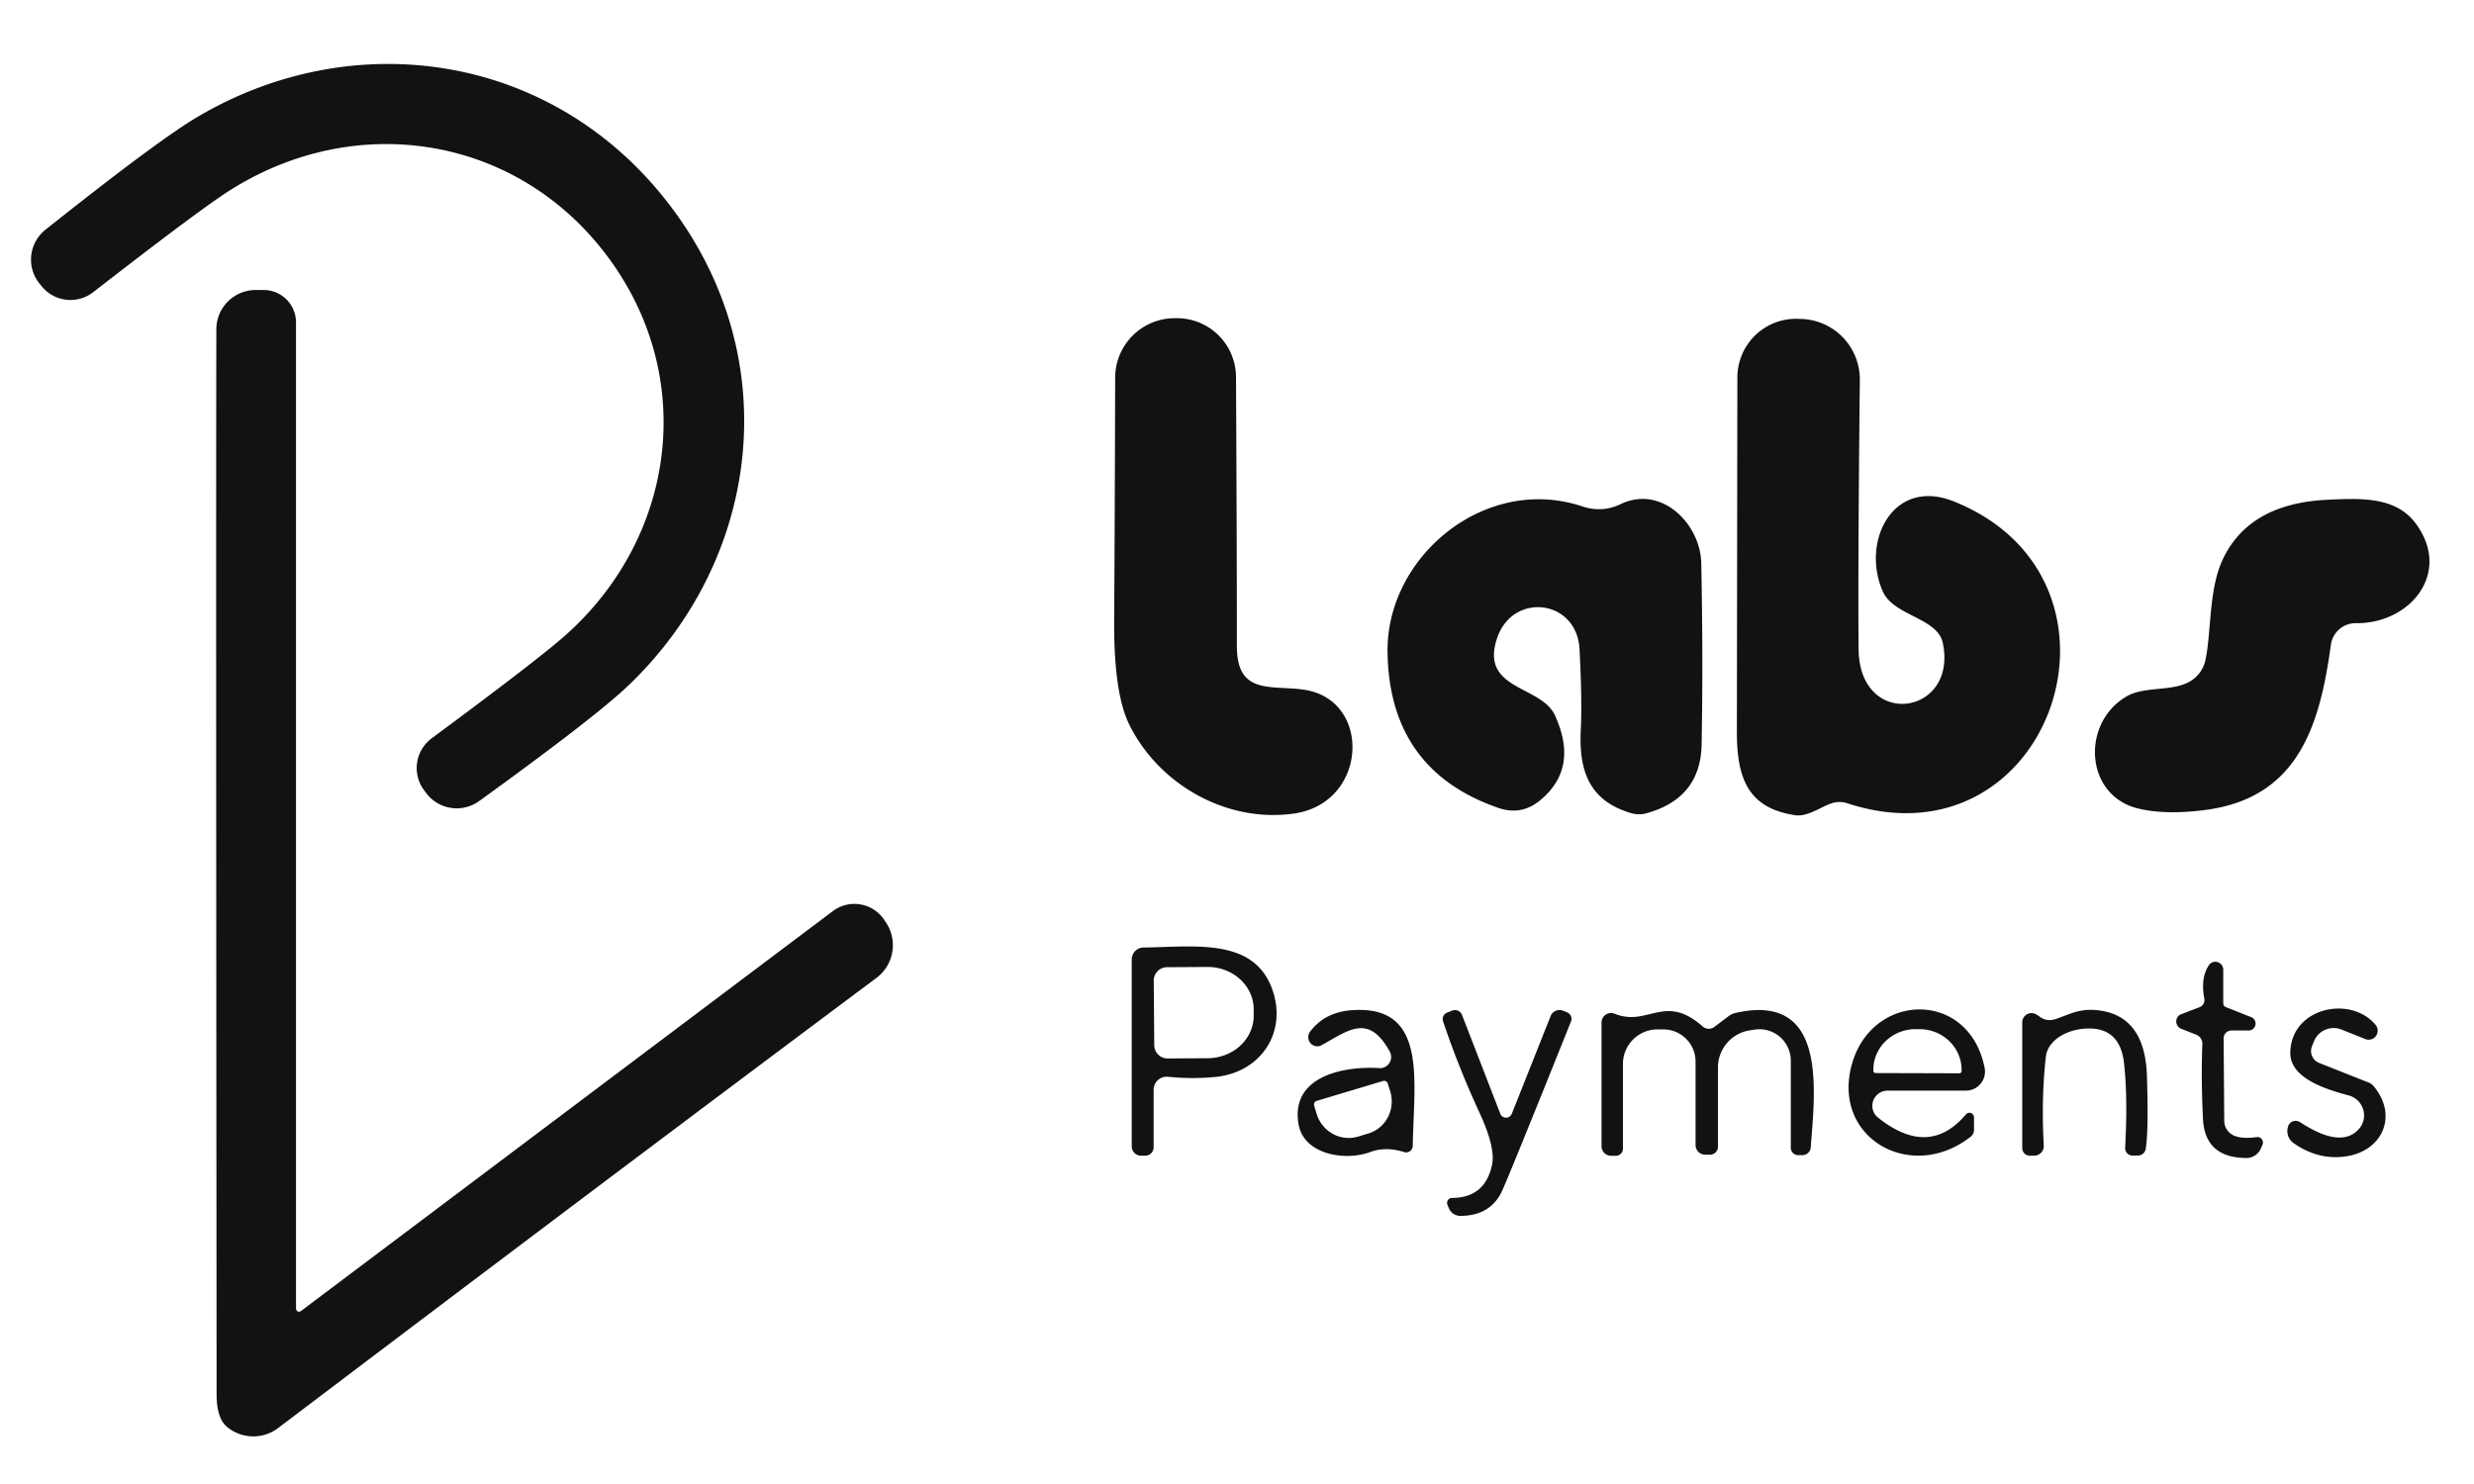
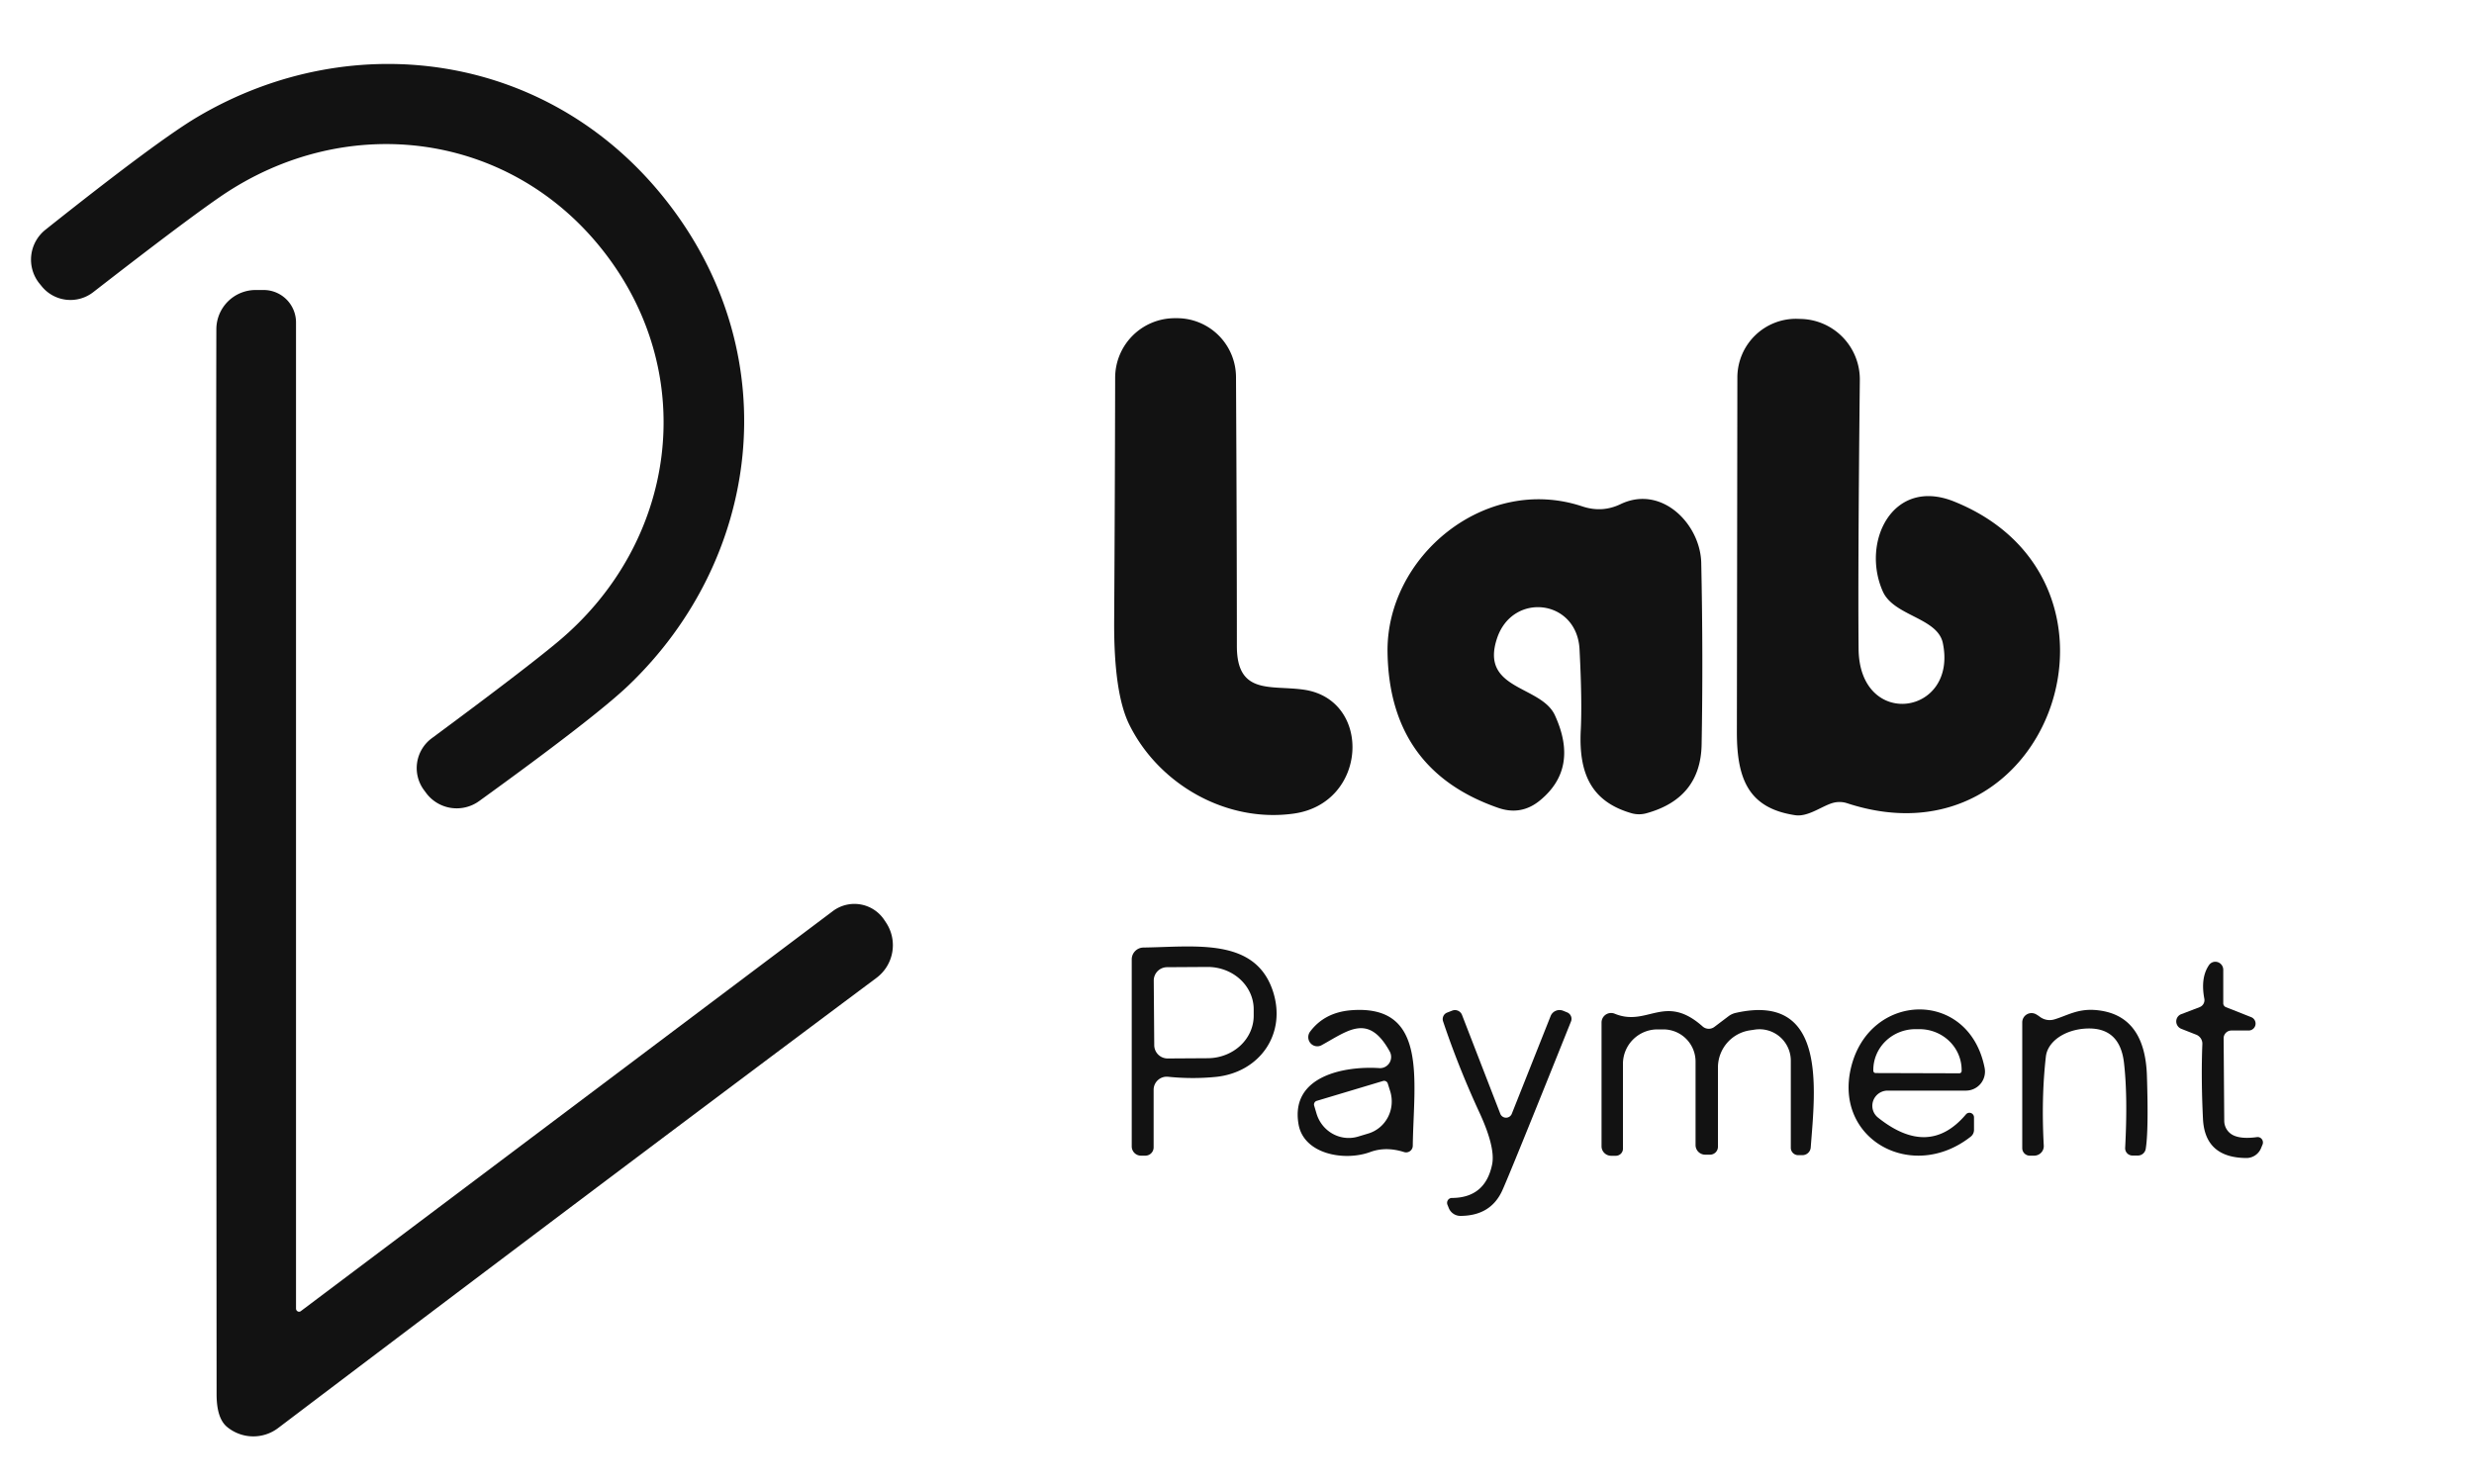
<svg xmlns="http://www.w3.org/2000/svg" version="1.1" viewBox="0.00 0.00 200.00 120.00">
  <path fill="#121212" d="   M 54.19 16.65   C 63.59 29.03 61.46 45.23 50.81 55.42   Q 48.11 58.00 38.73 64.78   A 3.09 3.08 -36.1 0 1 34.44 64.11   L 34.27 63.88   A 3.00 2.99 -36.5 0 1 34.90 59.70   Q 42.48 54.09 45.13 51.87   C 54.64 43.91 56.55 30.53 49.00 20.59   C 41.45 10.64 28.06 8.88 17.83 15.89   Q 14.98 17.84 7.53 23.63   A 3.00 2.99 -37.9 0 1 3.34 23.11   L 3.16 22.89   A 3.09 3.08 -38.3 0 1 3.67 18.58   Q 12.73 11.37 15.94 9.47   C 28.63 1.95 44.80 4.27 54.19 16.65   Z" />
  <path fill="#121212" d="   M 23.93 105.82   A 0.25 0.24 71.6 0 0 24.32 106.02   L 67.32 73.68   A 2.90 2.90 0.0 0 1 71.52 74.44   L 71.64 74.62   A 3.30 3.30 0.0 0 1 70.86 79.07   Q 48.47 95.79 22.49 115.47   A 3.33 3.32 46.1 0 1 18.35 115.38   Q 17.51 114.68 17.51 112.75   Q 17.45 42.36 17.49 26.62   A 3.18 3.18 0.0 0 1 20.67 23.45   L 21.31 23.45   A 2.62 2.62 0.0 0 1 23.93 26.07   L 23.93 105.82   Z" />
  <path fill="#121212" d="   M 94.94 25.73   L 95.13 25.73   A 4.78 4.77 89.7 0 1 99.92 30.48   Q 99.99 43.66 99.99 52.25   C 99.99 56.27 102.81 55.37 105.47 55.78   C 110.94 56.63 110.57 64.96 104.58 65.79   C 99.14 66.55 93.68 63.43 91.29 58.59   Q 90.04 56.05 90.07 50.26   Q 90.13 40.34 90.15 30.54   A 4.82 4.82 0.0 0 1 94.94 25.73   Z" />
  <path fill="#121212" d="   M 157.06 52.00   C 156.63 49.94 153.10 49.82 152.21 47.83   C 150.43 43.83 153.00 38.56 157.96 40.55   C 173.78 46.91 165.84 70.37 149.32 64.95   A 2.01 1.97 -41.1 0 0 148.32 64.89   C 147.41 65.07 146.23 66.08 145.13 65.92   C 141.37 65.36 140.41 63.02 140.41 59.21   Q 140.43 45.11 140.45 30.52   A 4.75 4.74 -89.3 0 1 145.30 25.78   L 145.57 25.79   A 4.89 4.88 -89.2 0 1 150.35 30.72   Q 150.19 46.11 150.25 52.49   C 150.32 59.02 158.28 57.87 157.06 52.00   Z" />
  <path fill="#121212" d="   M 127.69 52.49   C 127.47 48.44 122.27 47.85 121.02 51.62   C 119.62 55.82 124.58 55.40 125.70 57.84   Q 127.66 62.11 124.51 64.71   Q 122.98 65.98 121.10 65.32   Q 112.33 62.27 112.17 52.78   C 112.03 45.01 120.07 38.33 127.92 40.95   Q 129.52 41.48 131.00 40.77   C 134.32 39.17 137.46 42.37 137.53 45.52   Q 137.69 53.13 137.56 60.22   Q 137.47 64.57 133.07 65.77   A 2.24 2.24 0.0 0 1 131.93 65.77   C 128.69 64.85 127.61 62.62 127.79 59.05   Q 127.91 56.73 127.69 52.49   Z" />
-   <path fill="#121212" d="   M 176.95 55.15   A 2.64 2.61 -8.3 0 0 178.29 53.37   C 178.77 51.12 178.55 47.73 179.65 45.32   Q 181.74 40.76 188.01 40.42   C 190.90 40.27 193.68 40.16 195.29 42.33   C 198.25 46.33 194.82 50.45 190.46 50.39   A 2.03 2.02 4.2 0 0 188.43 52.14   C 187.53 58.71 185.77 64.57 178.17 65.51   Q 175.07 65.90 172.90 65.39   C 168.54 64.38 168.20 58.50 171.90 56.32   C 173.32 55.48 175.50 55.93 176.95 55.15   Z" />
  <path fill="#121212" d="   M 93.26 92.78   A 0.67 0.67 0.0 0 1 92.59 93.45   L 92.24 93.45   A 0.75 0.75 0.0 0 1 91.49 92.70   L 91.49 77.58   A 0.96 0.96 0.0 0 1 92.44 76.62   C 96.64 76.56 101.42 75.81 102.88 80.08   C 104.06 83.55 101.87 86.71 98.30 87.08   Q 96.38 87.27 94.43 87.07   A 1.06 1.06 0.0 0 0 93.26 88.12   L 93.26 92.78   Z   M 93.27 79.30   L 93.31 84.52   A 1.08 1.08 0.0 0 0 94.40 85.59   L 97.65 85.57   A 3.73 3.43 -0.4 0 0 101.35 82.11   L 101.35 81.59   A 3.73 3.43 -0.4 0 0 97.59 78.19   L 94.34 78.21   A 1.08 1.08 0.0 0 0 93.27 79.30   Z" />
  <path fill="#121212" d="   M 182.45 91.95   A 0.44 0.43 -83.1 0 1 182.91 92.54   L 182.79 92.83   A 1.28 1.28 0.0 0 1 181.60 93.64   Q 178.24 93.62 178.09 90.47   Q 177.93 87.19 178.04 84.42   A 0.79 0.77 12.5 0 0 177.55 83.67   L 176.33 83.19   A 0.64 0.63 45.2 0 1 176.33 82.01   L 177.82 81.44   A 0.61 0.61 0.0 0 0 178.20 80.76   Q 177.88 79.07 178.57 78.05   A 0.64 0.63 62.1 0 1 179.73 78.41   L 179.73 81.13   A 0.35 0.33 12.1 0 0 179.94 81.44   L 181.99 82.25   A 0.56 0.56 0.0 0 1 181.78 83.33   L 180.39 83.33   A 0.63 0.63 0.0 0 0 179.76 83.97   L 179.81 90.65   A 1.30 1.30 0.0 0 0 180.54 91.80   Q 181.20 92.12 182.45 91.95   Z" />
  <path fill="#121212" d="   M 111.50 86.37   A 0.91 0.90 77.6 0 0 112.35 85.03   C 110.63 81.92 109.01 83.32 106.85 84.51   A 0.74 0.73 -86.0 0 1 105.91 83.42   Q 107.08 81.86 109.24 81.69   C 115.48 81.21 114.28 87.40 114.21 92.65   A 0.54 0.54 0.0 0 1 113.51 93.16   Q 112.03 92.69 110.76 93.16   C 108.69 93.92 105.37 93.34 104.97 90.88   C 104.31 86.95 108.79 86.19 111.50 86.37   Z   M 111.81 87.41   L 106.44 89.02   A 0.31 0.31 0.0 0 0 106.24 89.41   L 106.43 90.05   A 2.74 2.68 73.3 0 0 109.78 91.91   L 110.61 91.66   A 2.74 2.68 73.3 0 0 112.39 88.26   L 112.19 87.62   A 0.31 0.31 0.0 0 0 111.81 87.41   Z" />
  <path fill="#121212" d="   M 116.66 82.59   A 0.57 0.56 70.6 0 1 116.99 81.88   L 117.40 81.72   A 0.61 0.61 0.0 0 1 118.19 82.07   L 121.28 90.05   A 0.50 0.50 0.0 0 0 122.22 90.05   L 125.35 82.17   A 0.78 0.77 21.3 0 1 126.36 81.73   L 126.68 81.86   A 0.57 0.56 21.9 0 1 127.00 82.60   Q 121.92 95.27 121.41 96.34   Q 120.47 98.31 118.07 98.32   A 1.02 1.01 79.3 0 1 117.11 97.66   L 117.01 97.41   A 0.40 0.39 79.2 0 1 117.37 96.87   Q 120.06 96.86 120.62 94.18   Q 120.91 92.82 119.62 90.01   Q 117.90 86.29 116.66 82.59   Z" />
  <path fill="#121212" d="   M 130.53 81.97   C 133.19 83.07 134.57 80.27 137.64 83.00   A 0.75 0.75 0.0 0 0 138.59 83.04   L 139.74 82.17   A 1.55 1.54 20.5 0 1 140.34 81.90   C 147.72 80.25 146.74 88.08 146.38 92.79   A 0.68 0.67 2.3 0 1 145.70 93.41   L 145.37 93.41   A 0.60 0.60 0.0 0 1 144.77 92.81   L 144.77 85.77   A 2.54 2.53 85.5 0 0 141.84 83.26   L 141.44 83.32   A 3.04 3.03 85.6 0 0 138.88 86.32   L 138.88 92.73   A 0.64 0.64 0.0 0 1 138.24 93.37   L 137.85 93.37   A 0.78 0.78 0.0 0 1 137.07 92.59   L 137.07 85.84   A 2.60 2.60 0.0 0 0 134.47 83.24   L 133.99 83.24   A 2.79 2.79 0.0 0 0 131.20 86.03   L 131.20 92.89   A 0.58 0.57 -0.0 0 1 130.62 93.46   L 130.25 93.46   A 0.78 0.77 0.0 0 1 129.47 92.69   L 129.47 82.68   A 0.77 0.77 0.0 0 1 130.53 81.97   Z" />
  <path fill="#121212" d="   M 158.93 90.11   A 0.37 0.37 0.0 0 1 159.58 90.35   L 159.58 91.37   A 0.70 0.68 -20.5 0 1 159.33 91.90   C 154.60 95.64 148.23 92.15 149.64 86.32   C 151.12 80.18 159.18 79.93 160.44 86.36   A 1.54 1.54 0.0 0 1 158.93 88.19   L 152.59 88.19   A 1.23 1.22 -25.6 0 0 151.82 90.37   Q 155.93 93.66 158.93 90.11   Z   M 151.63 86.77   L 158.39 86.79   A 0.19 0.19 0.0 0 0 158.58 86.60   L 158.58 86.53   A 3.41 3.30 0.2 0 0 155.19 83.22   L 154.87 83.22   A 3.41 3.30 0.2 0 0 151.44 86.51   L 151.44 86.58   A 0.19 0.19 0.0 0 0 151.63 86.77   Z" />
  <path fill="#121212" d="   M 173.46 92.91   A 0.64 0.64 0.0 0 1 172.83 93.44   L 172.39 93.44   A 0.59 0.59 0.0 0 1 171.80 92.81   Q 172.02 88.61 171.70 85.90   Q 171.35 83.05 168.67 83.17   A 3.54 2.48 0.4 0 0 165.39 85.44   Q 165.01 88.77 165.22 92.64   A 0.78 0.77 -1.4 0 1 164.44 93.45   L 164.09 93.45   A 0.61 0.61 0.0 0 1 163.48 92.84   L 163.48 82.68   A 0.75 0.75 0.0 0 1 164.60 82.02   Q 164.76 82.11 164.93 82.24   A 1.32 1.31 54.2 0 0 166.08 82.43   C 167.09 82.13 167.93 81.57 169.35 81.67   Q 173.41 81.97 173.56 87.02   Q 173.70 91.49 173.46 92.91   Z" />
-   <path fill="#121212" d="   M 184.96 91.13   L 184.97 91.09   A 0.65 0.64 25.1 0 1 185.94 90.74   Q 189.25 92.91 190.69 91.30   A 1.67 1.66 28.4 0 0 189.87 88.58   C 188.13 88.11 185.13 87.23 185.15 85.13   C 185.19 81.48 190.01 80.44 192.04 82.87   A 0.73 0.73 0.0 0 1 191.21 84.02   L 189.28 83.25   A 1.71 1.71 0.0 0 0 187.06 84.21   L 186.90 84.61   A 1.03 1.03 0.0 0 0 187.48 85.95   L 191.49 87.54   A 0.98 0.88 -6.5 0 1 191.87 87.81   C 193.85 90.15 192.66 92.97 189.81 93.48   Q 187.49 93.89 185.41 92.43   A 1.18 1.18 0.0 0 1 184.96 91.13   Z" />
</svg>